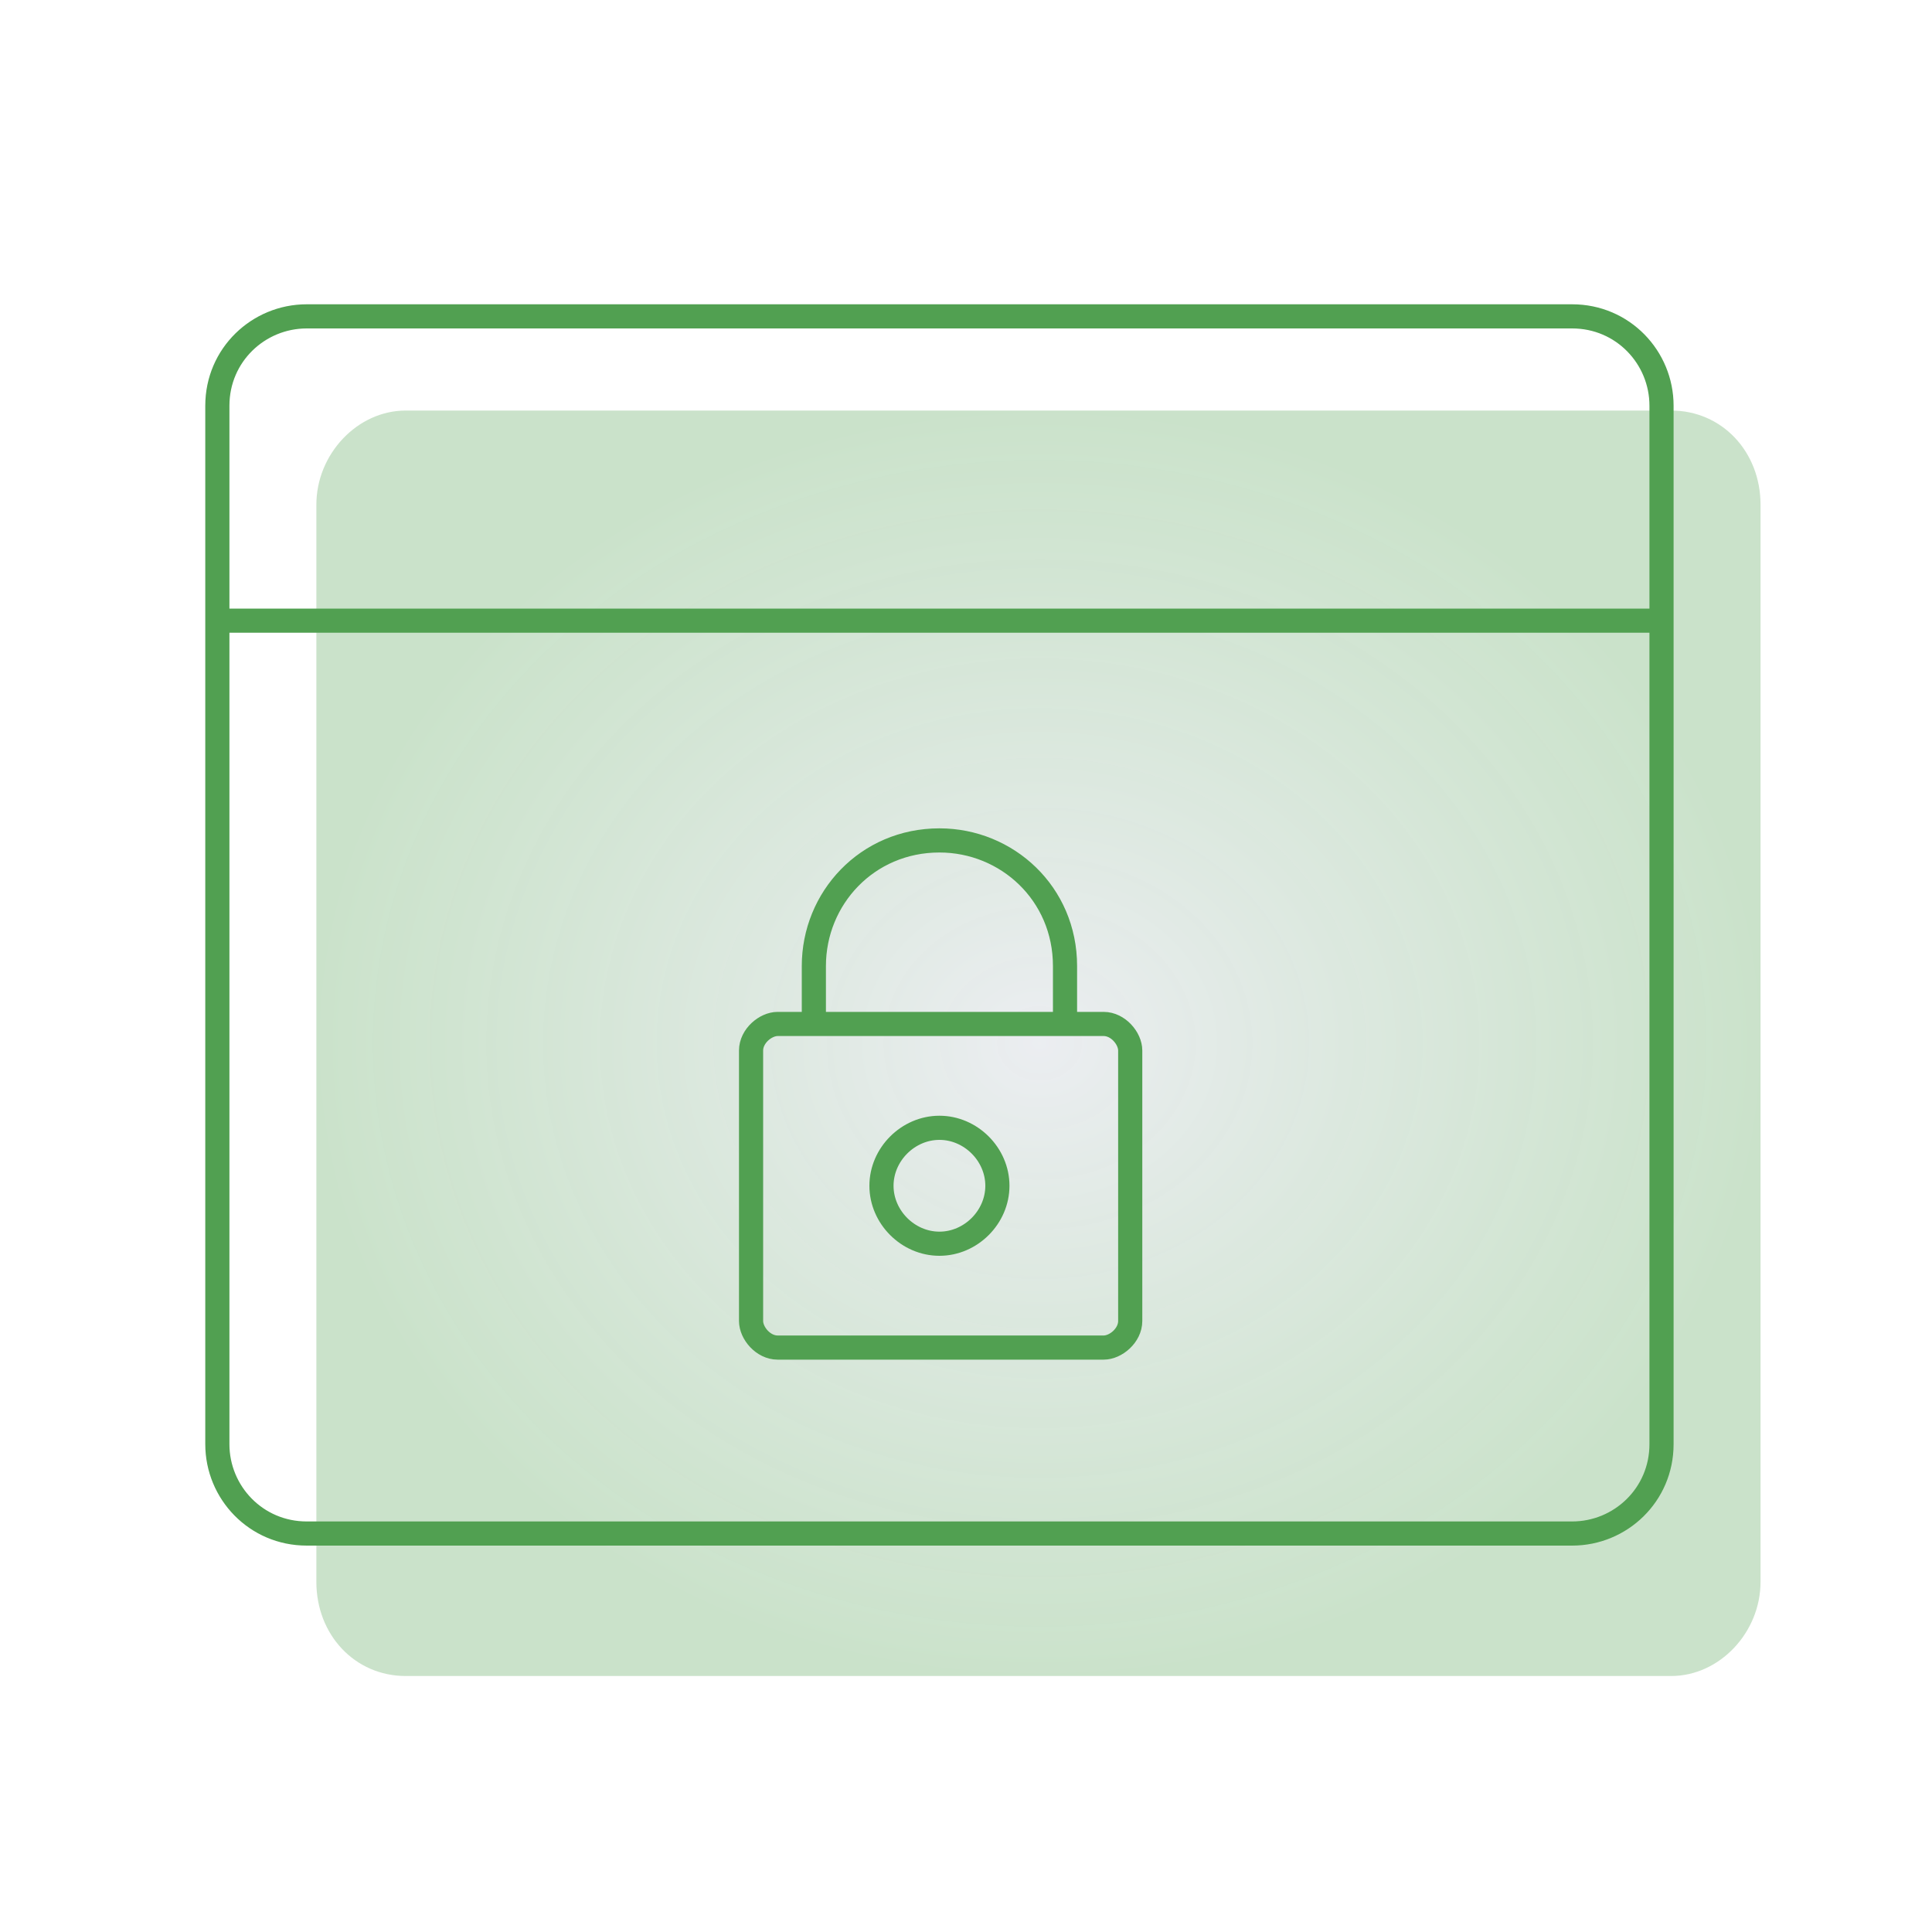
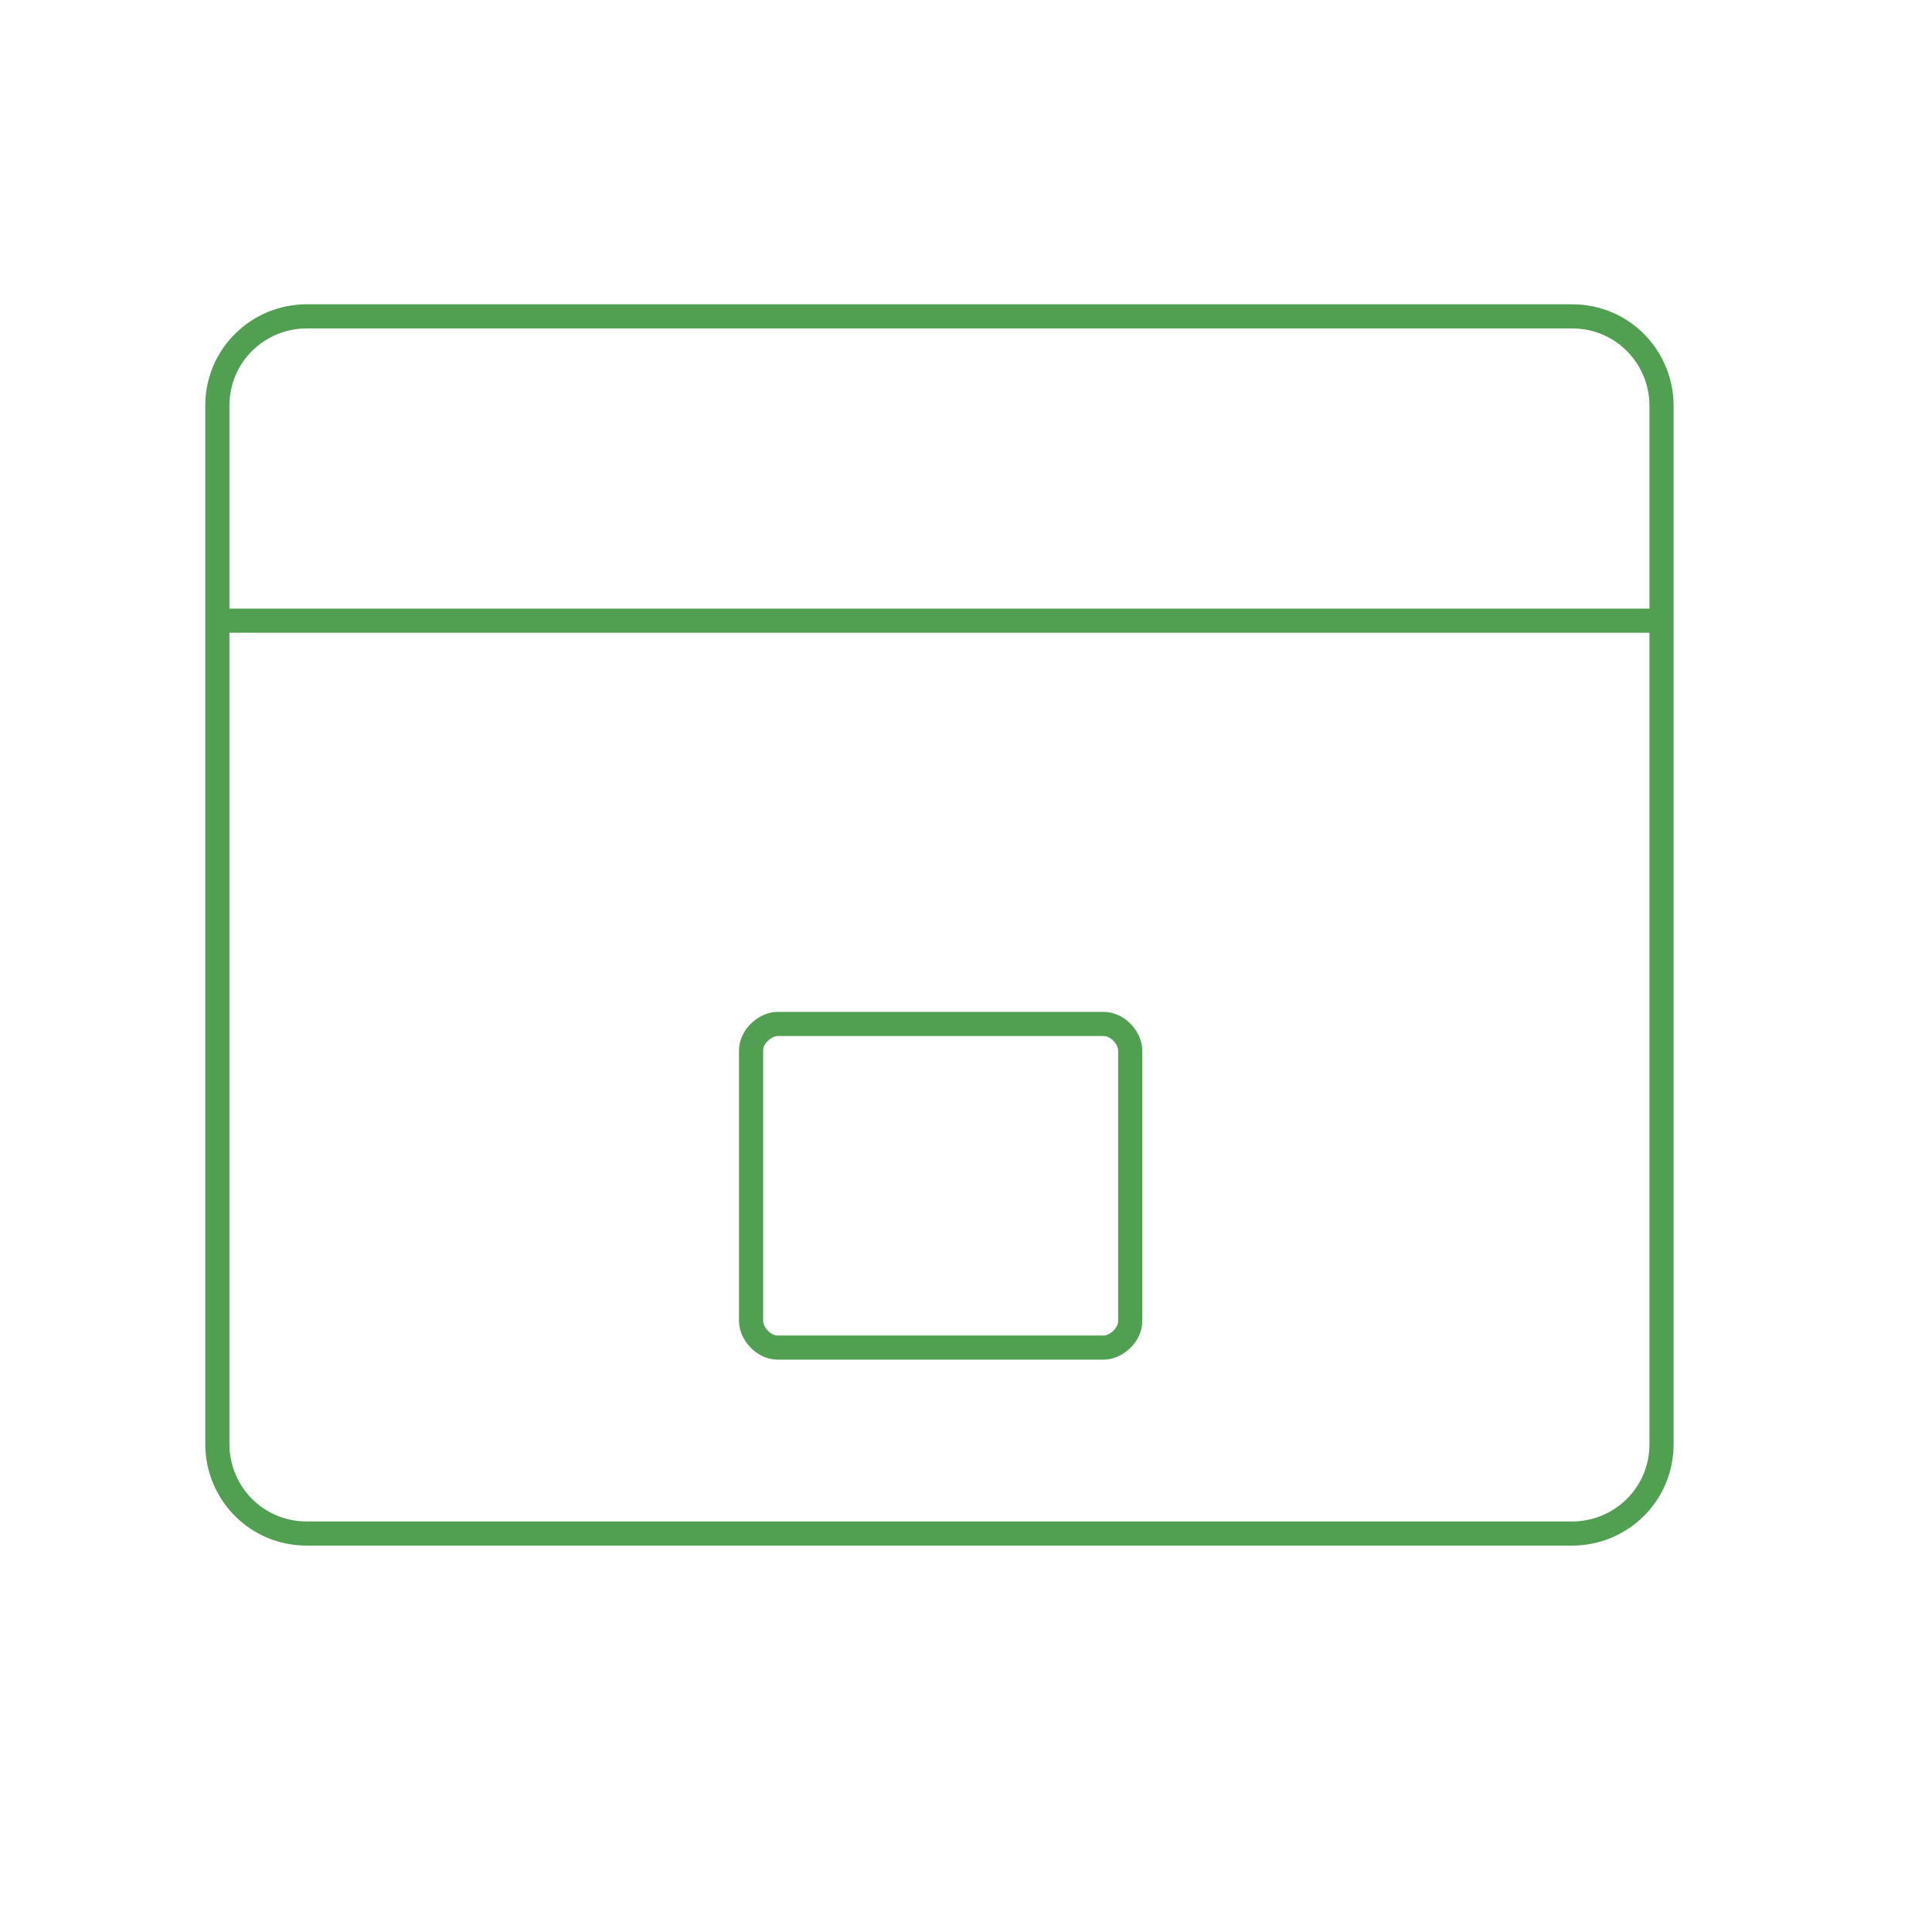
<svg xmlns="http://www.w3.org/2000/svg" version="1.1" id="Layer_1" x="0px" y="0px" viewBox="0 0 80 80" style="enable-background:new 0 0 80 80;" xml:space="preserve">
  <style type="text/css">
	.st0{fill-rule:evenodd;clip-rule:evenodd;fill:url(#SVGID_1_);}
	.st1{fill:none;stroke:#51A051;stroke-miterlimit:10;}
	.st2{fill-rule:evenodd;clip-rule:evenodd;fill:none;stroke:#51A051;stroke-miterlimit:10;}
</style>
  <radialGradient id="SVGID_1_" cx="-462.628" cy="578.075" r="1" gradientTransform="matrix(0 26.182 29.922 0 -17254.129 12155.704)" gradientUnits="userSpaceOnUse">
    <stop offset="0" style="stop-color:#C7CDD7;stop-opacity:0.35" />
    <stop offset="1" style="stop-color:#51A051;stop-opacity:0.3" />
  </radialGradient>
-   <path class="st0" d="M72.9,65.5c0,2.1-1.7,3.9-3.7,3.9H16.8c-2.1,0-3.7-1.7-3.7-3.9V20.9c0-2.1,1.7-3.9,3.7-3.9h52.4  c2.1,0,3.7,1.7,3.7,3.9L72.9,65.5L72.9,65.5L72.9,65.5z" />
  <path class="st1" d="M9,25.7h59.8 M68.8,59.8c0,2.1-1.7,3.7-3.7,3.7H12.7c-2.1,0-3.7-1.7-3.7-3.7v-43c0-2.1,1.7-3.7,3.7-3.7h52.4  c2.1,0,3.7,1.7,3.7,3.7L68.8,59.8L68.8,59.8L68.8,59.8z" />
  <path class="st2" d="M32.2,55.8c-0.6,0-1.1-0.6-1.1-1.1V43.5c0-0.6,0.6-1.1,1.1-1.1h13.5c0.6,0,1.1,0.6,1.1,1.1v11.2  c0,0.6-0.6,1.1-1.1,1.1L32.2,55.8L32.2,55.8z" />
-   <path class="st1" d="M33.7,42.4v-2.4c0-2.8,2.2-5.2,5.2-5.2c2.8,0,5.2,2.2,5.2,5.2v2.4 M38.9,51.5c1.3,0,2.4-1.1,2.4-2.4  c0-1.3-1.1-2.4-2.4-2.4c0,0,0,0,0,0c-1.3,0-2.4,1.1-2.4,2.4C36.5,50.4,37.6,51.5,38.9,51.5z" />
</svg>